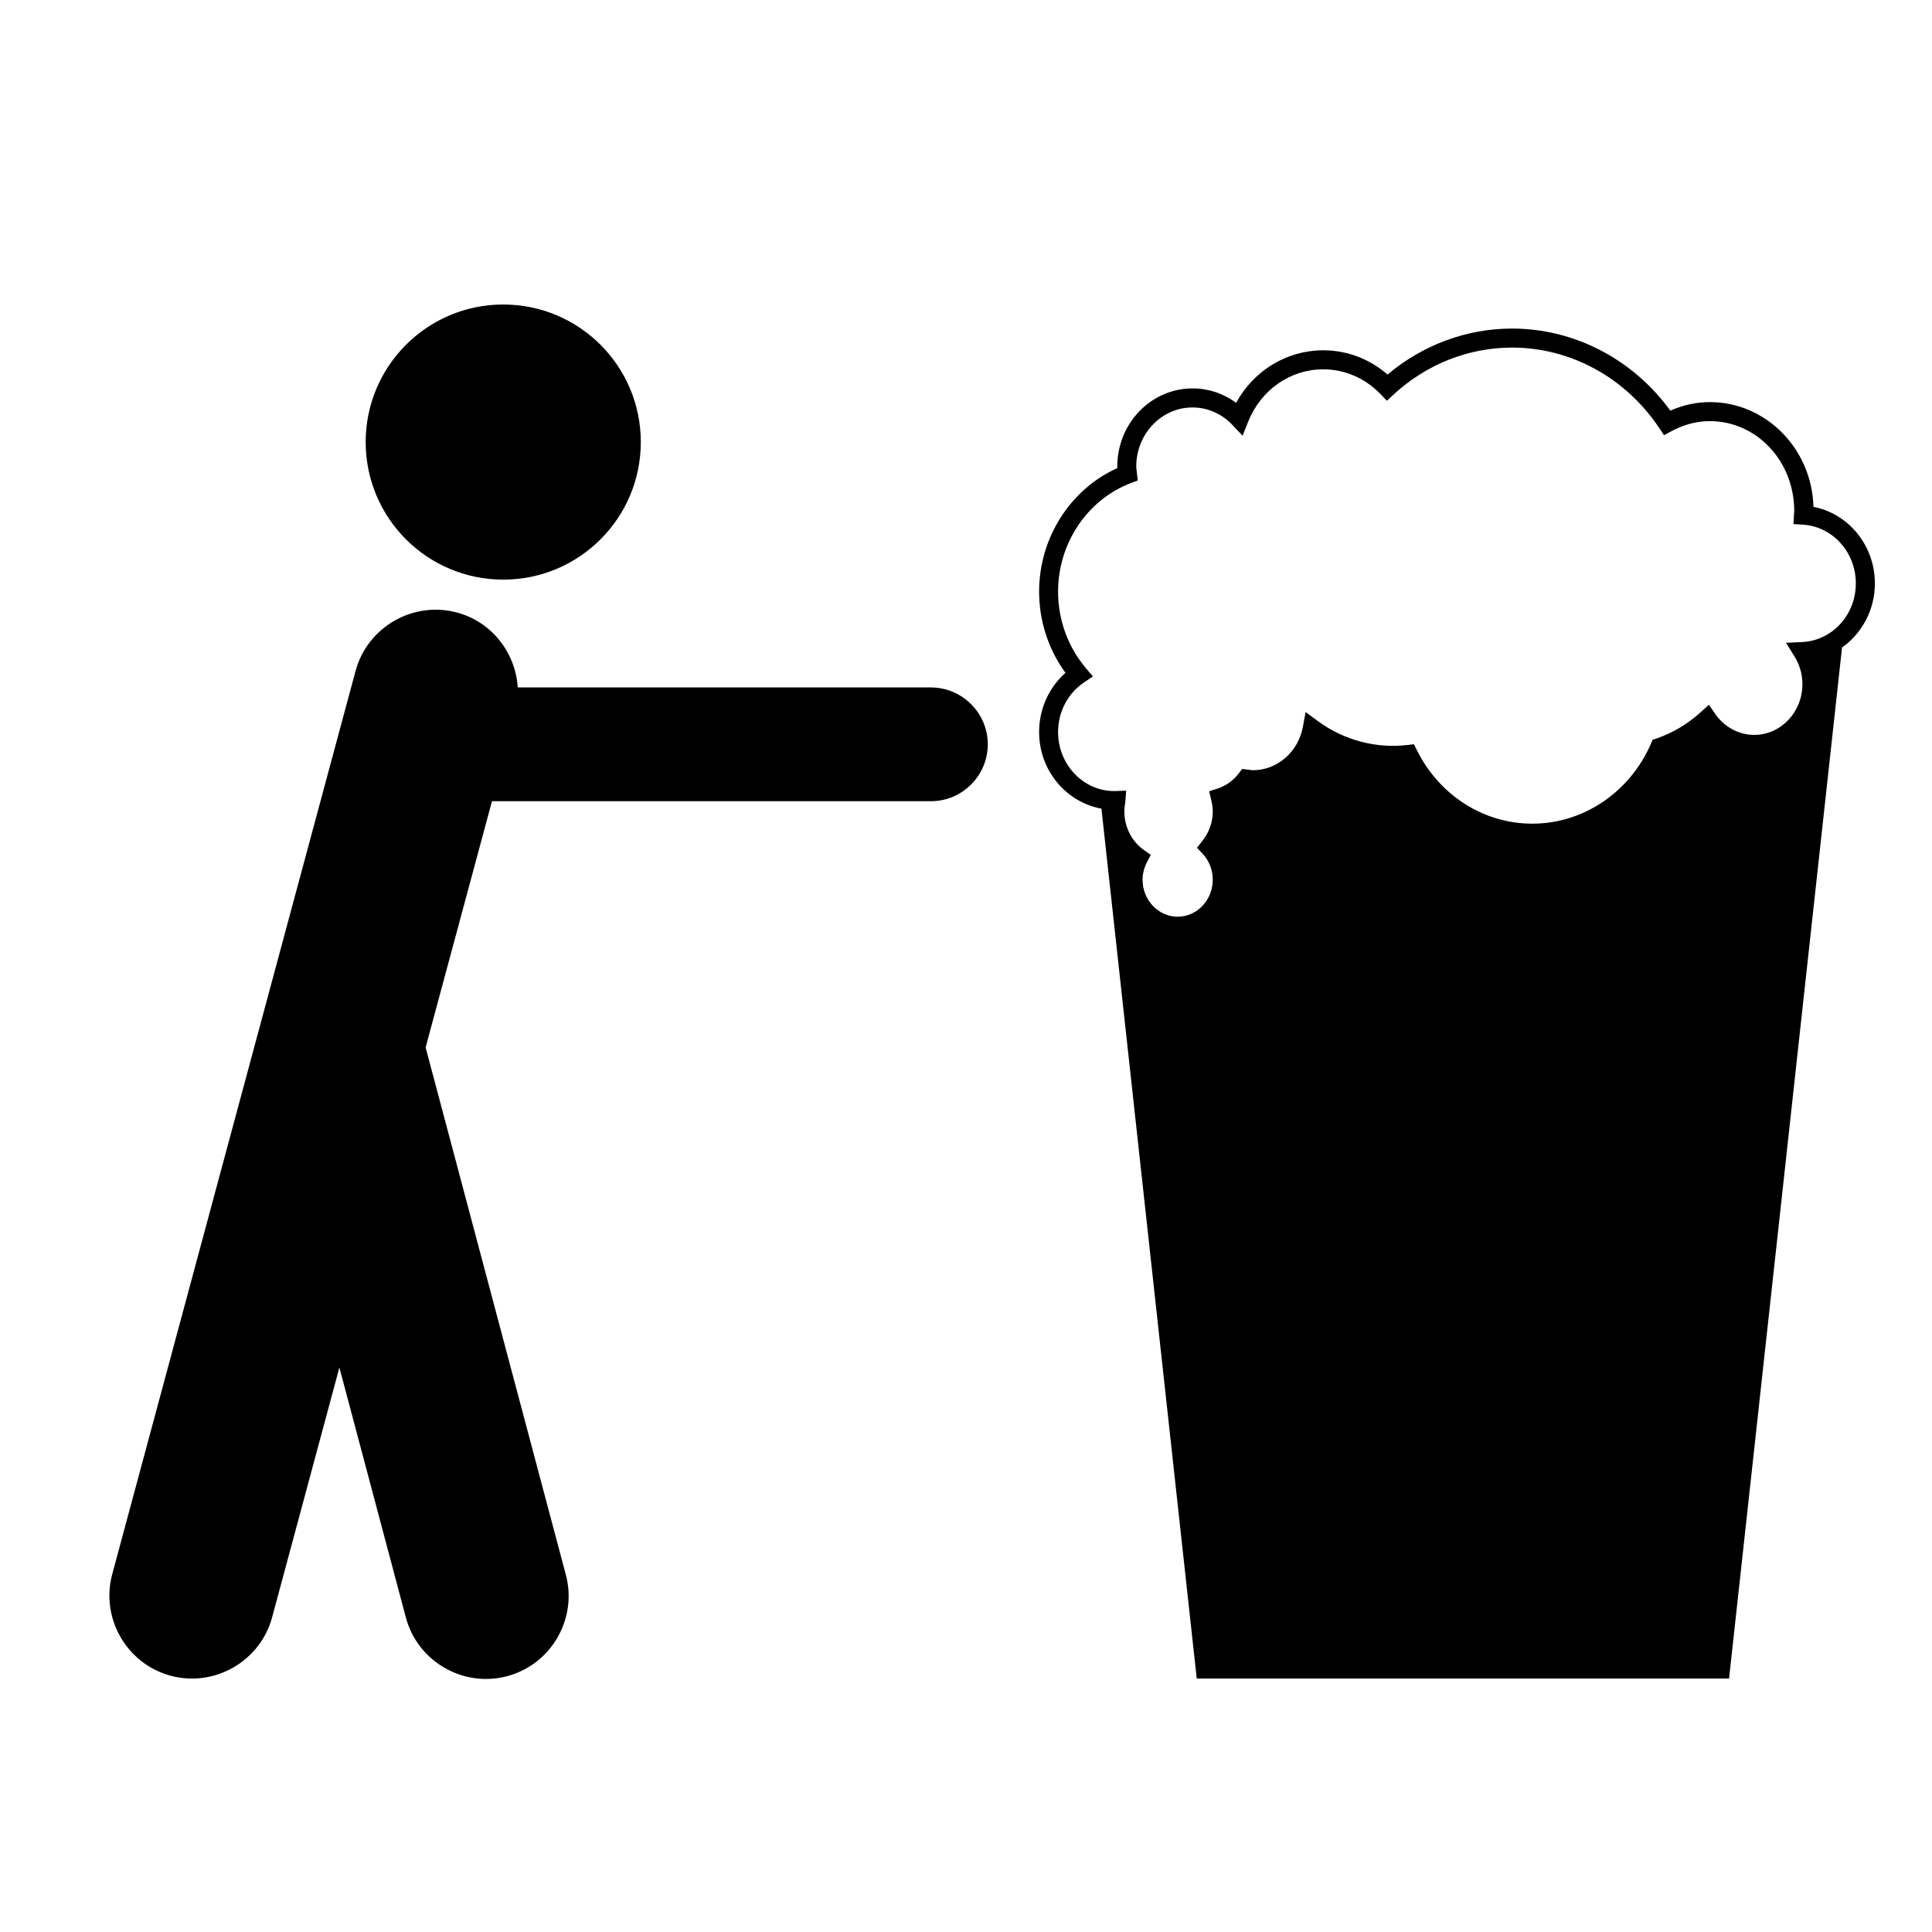
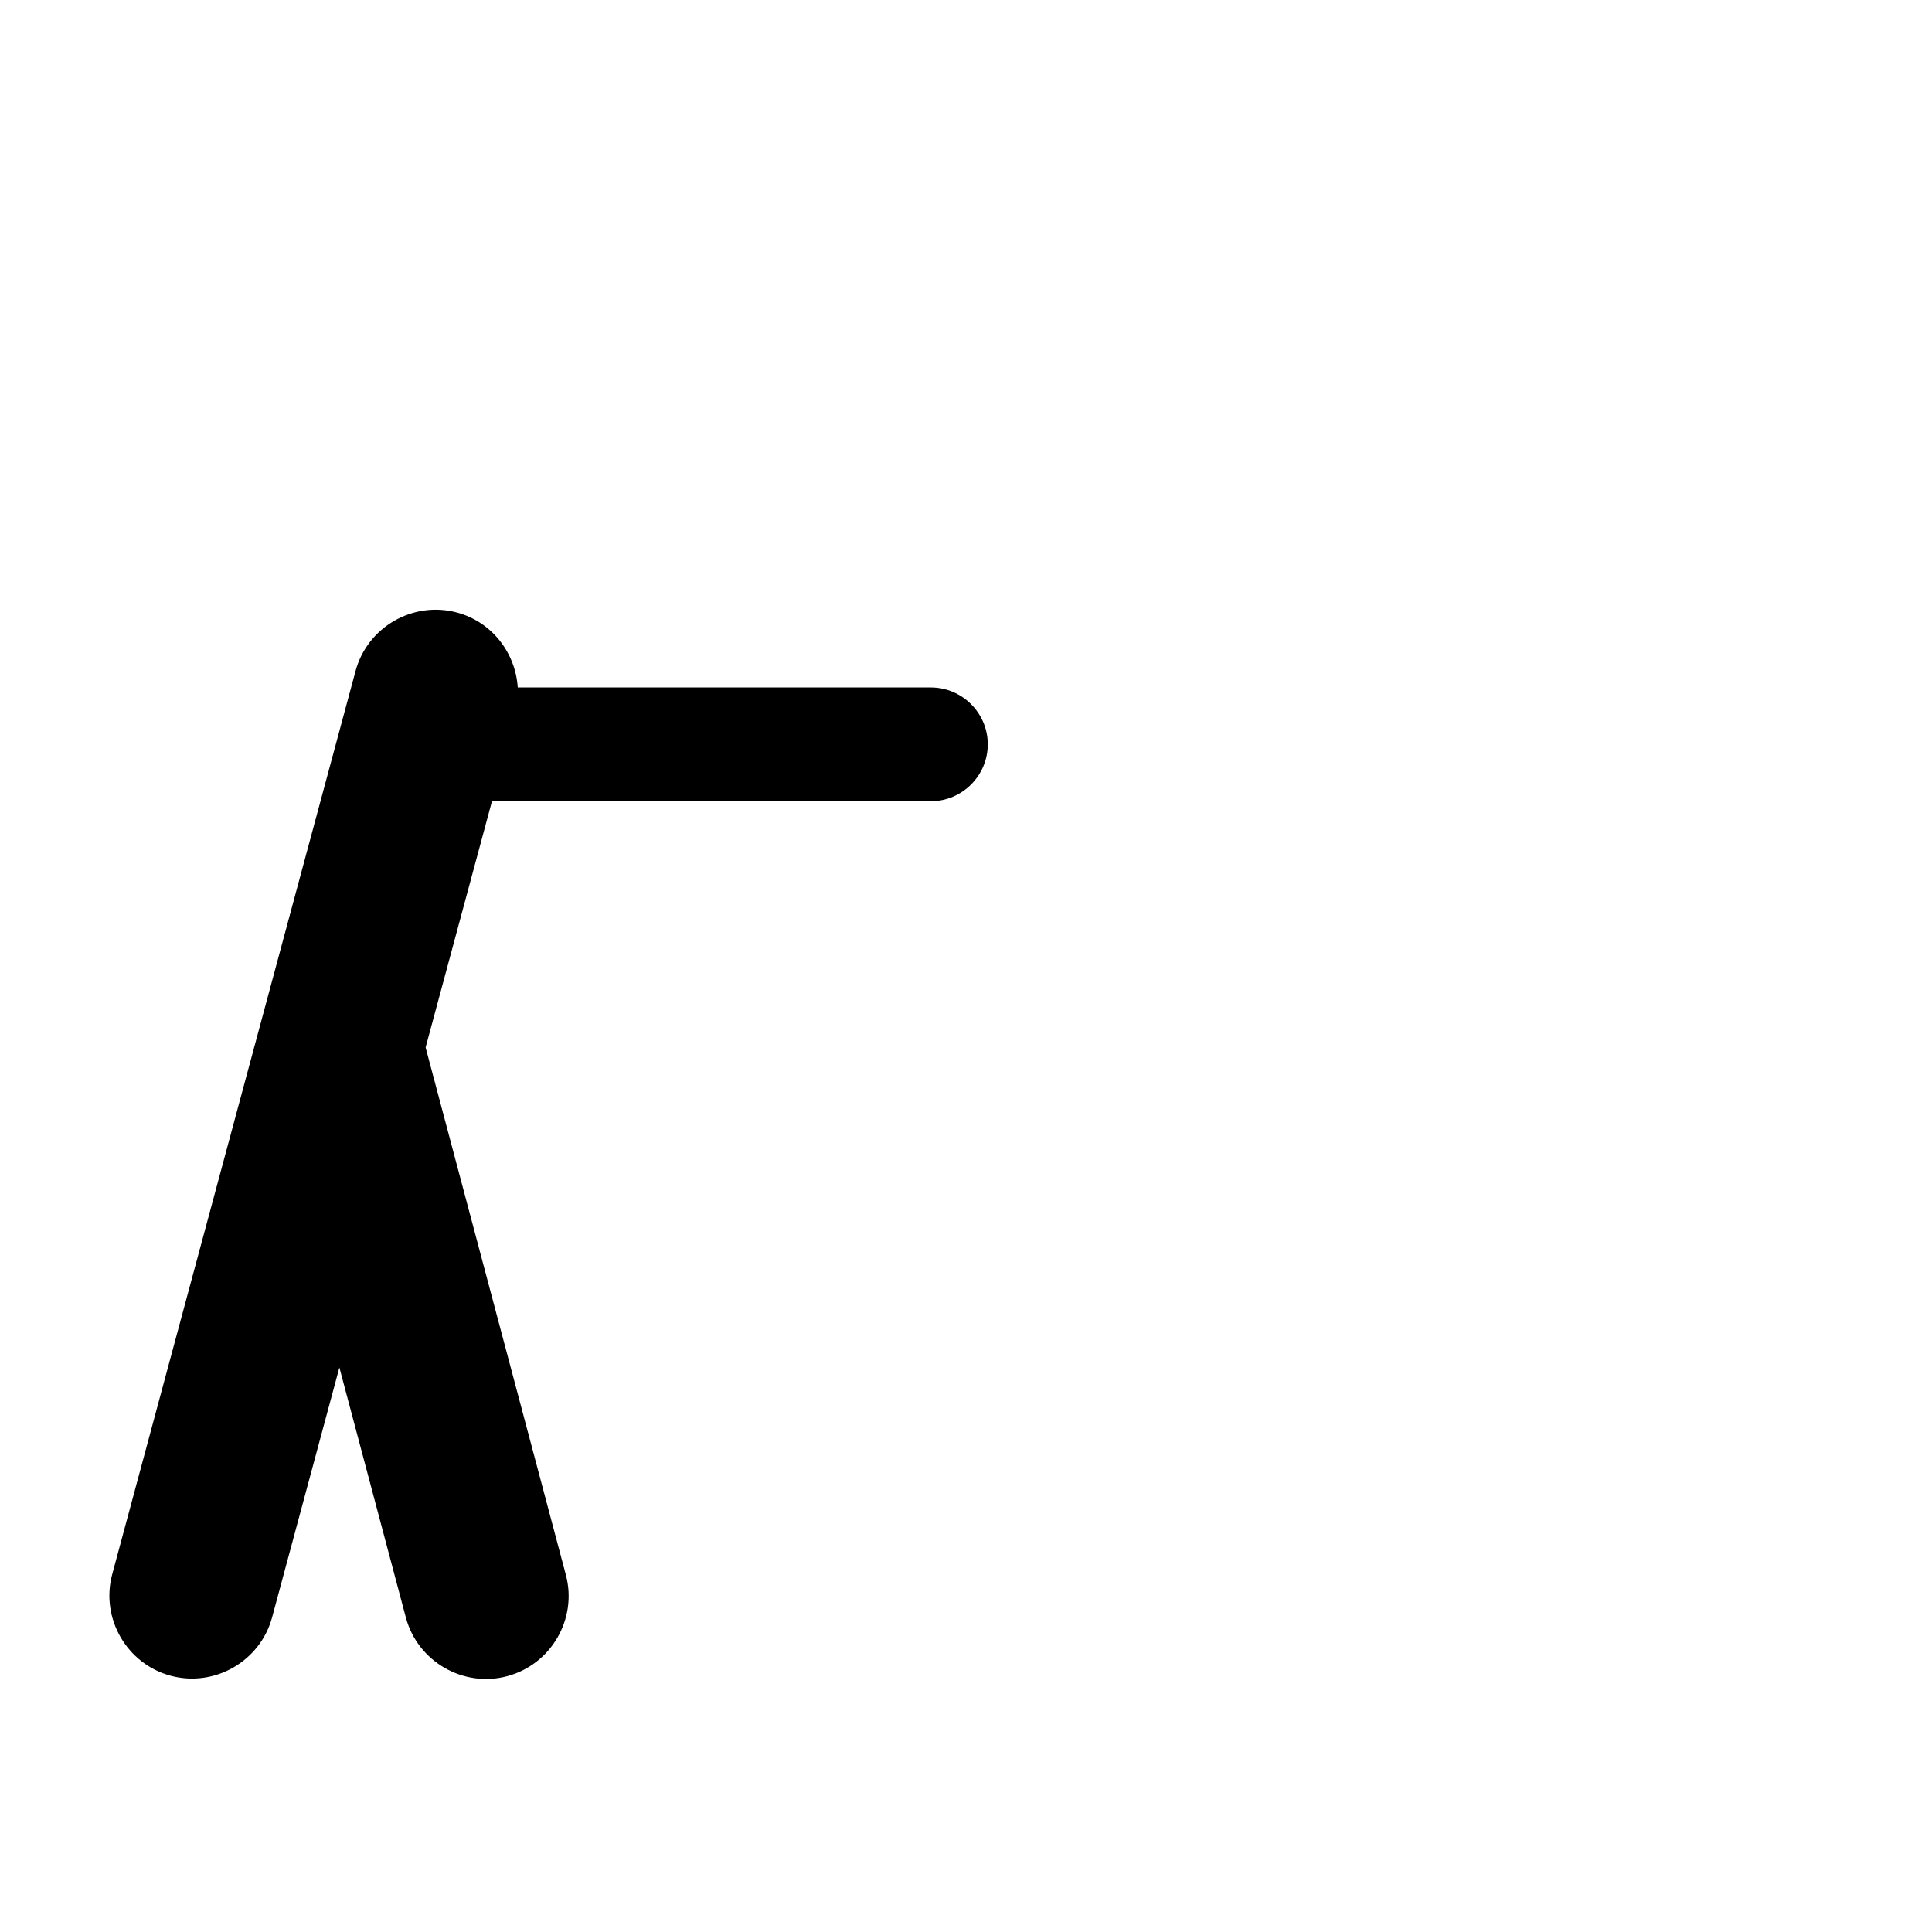
<svg xmlns="http://www.w3.org/2000/svg" fill="#000000" width="800px" height="800px" version="1.1" viewBox="144 144 512 512">
  <g>
-     <path d="m313.82 261.15c0 20.137-16.32 36.457-36.453 36.457-20.137 0-36.457-16.32-36.457-36.457 0-20.133 16.32-36.453 36.457-36.453 20.133 0 36.453 16.32 36.453 36.453" />
    <path d="m274.38 356.33h116.32c8.289 0 15.074-6.781 15.074-15.074 0-8.293-6.781-15.074-15.074-15.074h-109.49c-0.586-9.129-6.797-17.348-16.086-19.852-11.652-3.141-23.754 3.828-26.895 15.477l-64.488 239.38c-3.141 11.652 3.828 23.754 15.477 26.895s23.754-3.828 26.895-15.477l17.828-66.195 17.613 66.23c3.102 11.664 15.18 18.668 26.844 15.566 11.664-3.102 18.668-15.18 15.566-26.844l-37.172-139.78z" />
-     <path d="m640.86 298.58c0-10.016-6.973-18.469-16.277-20.258-0.402-15.375-12.566-27.762-27.461-27.762-3.551 0-7.062 0.762-10.469 2.262-9.93-13.66-25.449-21.75-41.934-21.75-12.027 0-23.652 4.312-33.008 12.191-4.777-4.168-10.746-6.43-17.055-6.43-9.656 0-18.383 5.359-23.074 13.922-3.352-2.484-7.344-3.824-11.547-3.824-11 0-19.941 9.281-19.941 20.688 0 0.145 0.004 0.293 0.012 0.434-12.48 5.602-20.73 18.512-20.73 32.734 0 7.785 2.465 15.324 6.984 21.52-4.414 3.91-6.984 9.598-6.984 15.684 0 10.188 7.16 18.605 16.516 20.309l25.258 230.53h141.07l29.938-273.24c5.258-3.719 8.707-9.938 8.707-17.004zm-19.27 15.566-4.277 0.207 2.258 3.637c1.367 2.203 2.09 4.731 2.09 7.324 0 7.418-5.738 13.445-12.785 13.445-4.074 0-7.945-2.102-10.363-5.617l-1.633-2.379-2.137 1.941c-3.465 3.148-7.418 5.5-11.734 6.996l-1.043 0.363-0.441 1.012c-5.594 12.883-17.926 21.207-31.414 21.207-12.902 0-24.633-7.457-30.613-19.469l-0.785-1.582-1.758 0.207c-8.246 0.961-16.785-1.246-23.711-6.348l-3.238-2.387-0.734 3.953c-1.234 6.641-6.801 11.461-13.234 11.461-0.297 0-0.574-0.051-0.855-0.09l-2.004-0.242-0.871 1.145c-1.457 1.918-3.414 3.32-5.656 4.051l-2.215 0.719 0.543 2.266c0.289 1.168 0.418 2.144 0.418 3.062 0 2.883-0.973 5.617-2.816 7.91l-1.371 1.719 1.5 1.598c1.734 1.848 2.684 4.293 2.684 6.879 0 5.402-4.168 9.801-9.297 9.801s-9.301-4.398-9.301-9.801c0-1.566 0.395-3.129 1.164-4.637l1.004-1.949-1.789-1.258c-3.254-2.297-5.203-6.125-5.203-10.242 0-0.84 0.09-1.664 0.242-2.457l0.242-3.055-3.152 0.105c-8.219 0-14.902-7.023-14.902-15.648 0-5.336 2.578-10.258 6.898-13.16l2.336-1.578-1.824-2.144c-4.777-5.629-7.41-12.848-7.41-20.324 0-12.816 7.754-24.379 19.297-28.773l1.82-0.691-0.293-2.57c-0.051-0.371-0.105-0.742-0.105-1.129 0-8.629 6.688-15.648 14.902-15.648 3.988 0 7.738 1.641 10.566 4.625l2.715 2.867 1.457-3.672c3.356-8.457 11.164-13.926 19.887-13.926 5.719 0 11.109 2.328 15.176 6.551l1.707 1.777 1.812-1.672c8.699-8.012 19.84-12.418 31.367-12.418 15.512 0 30.098 7.969 39 21.316l1.27 1.898 2.012-1.074c3.293-1.758 6.699-2.648 10.121-2.648 12.367 0 22.434 10.543 22.383 23.977-0.035 0.266-0.066 0.539-0.082 0.812l-0.125 2.492 2.488 0.152c7.875 0.484 14.035 7.316 14.035 15.547 0.016 8.348-6.238 15.184-14.219 15.566z" />
  </g>
</svg>